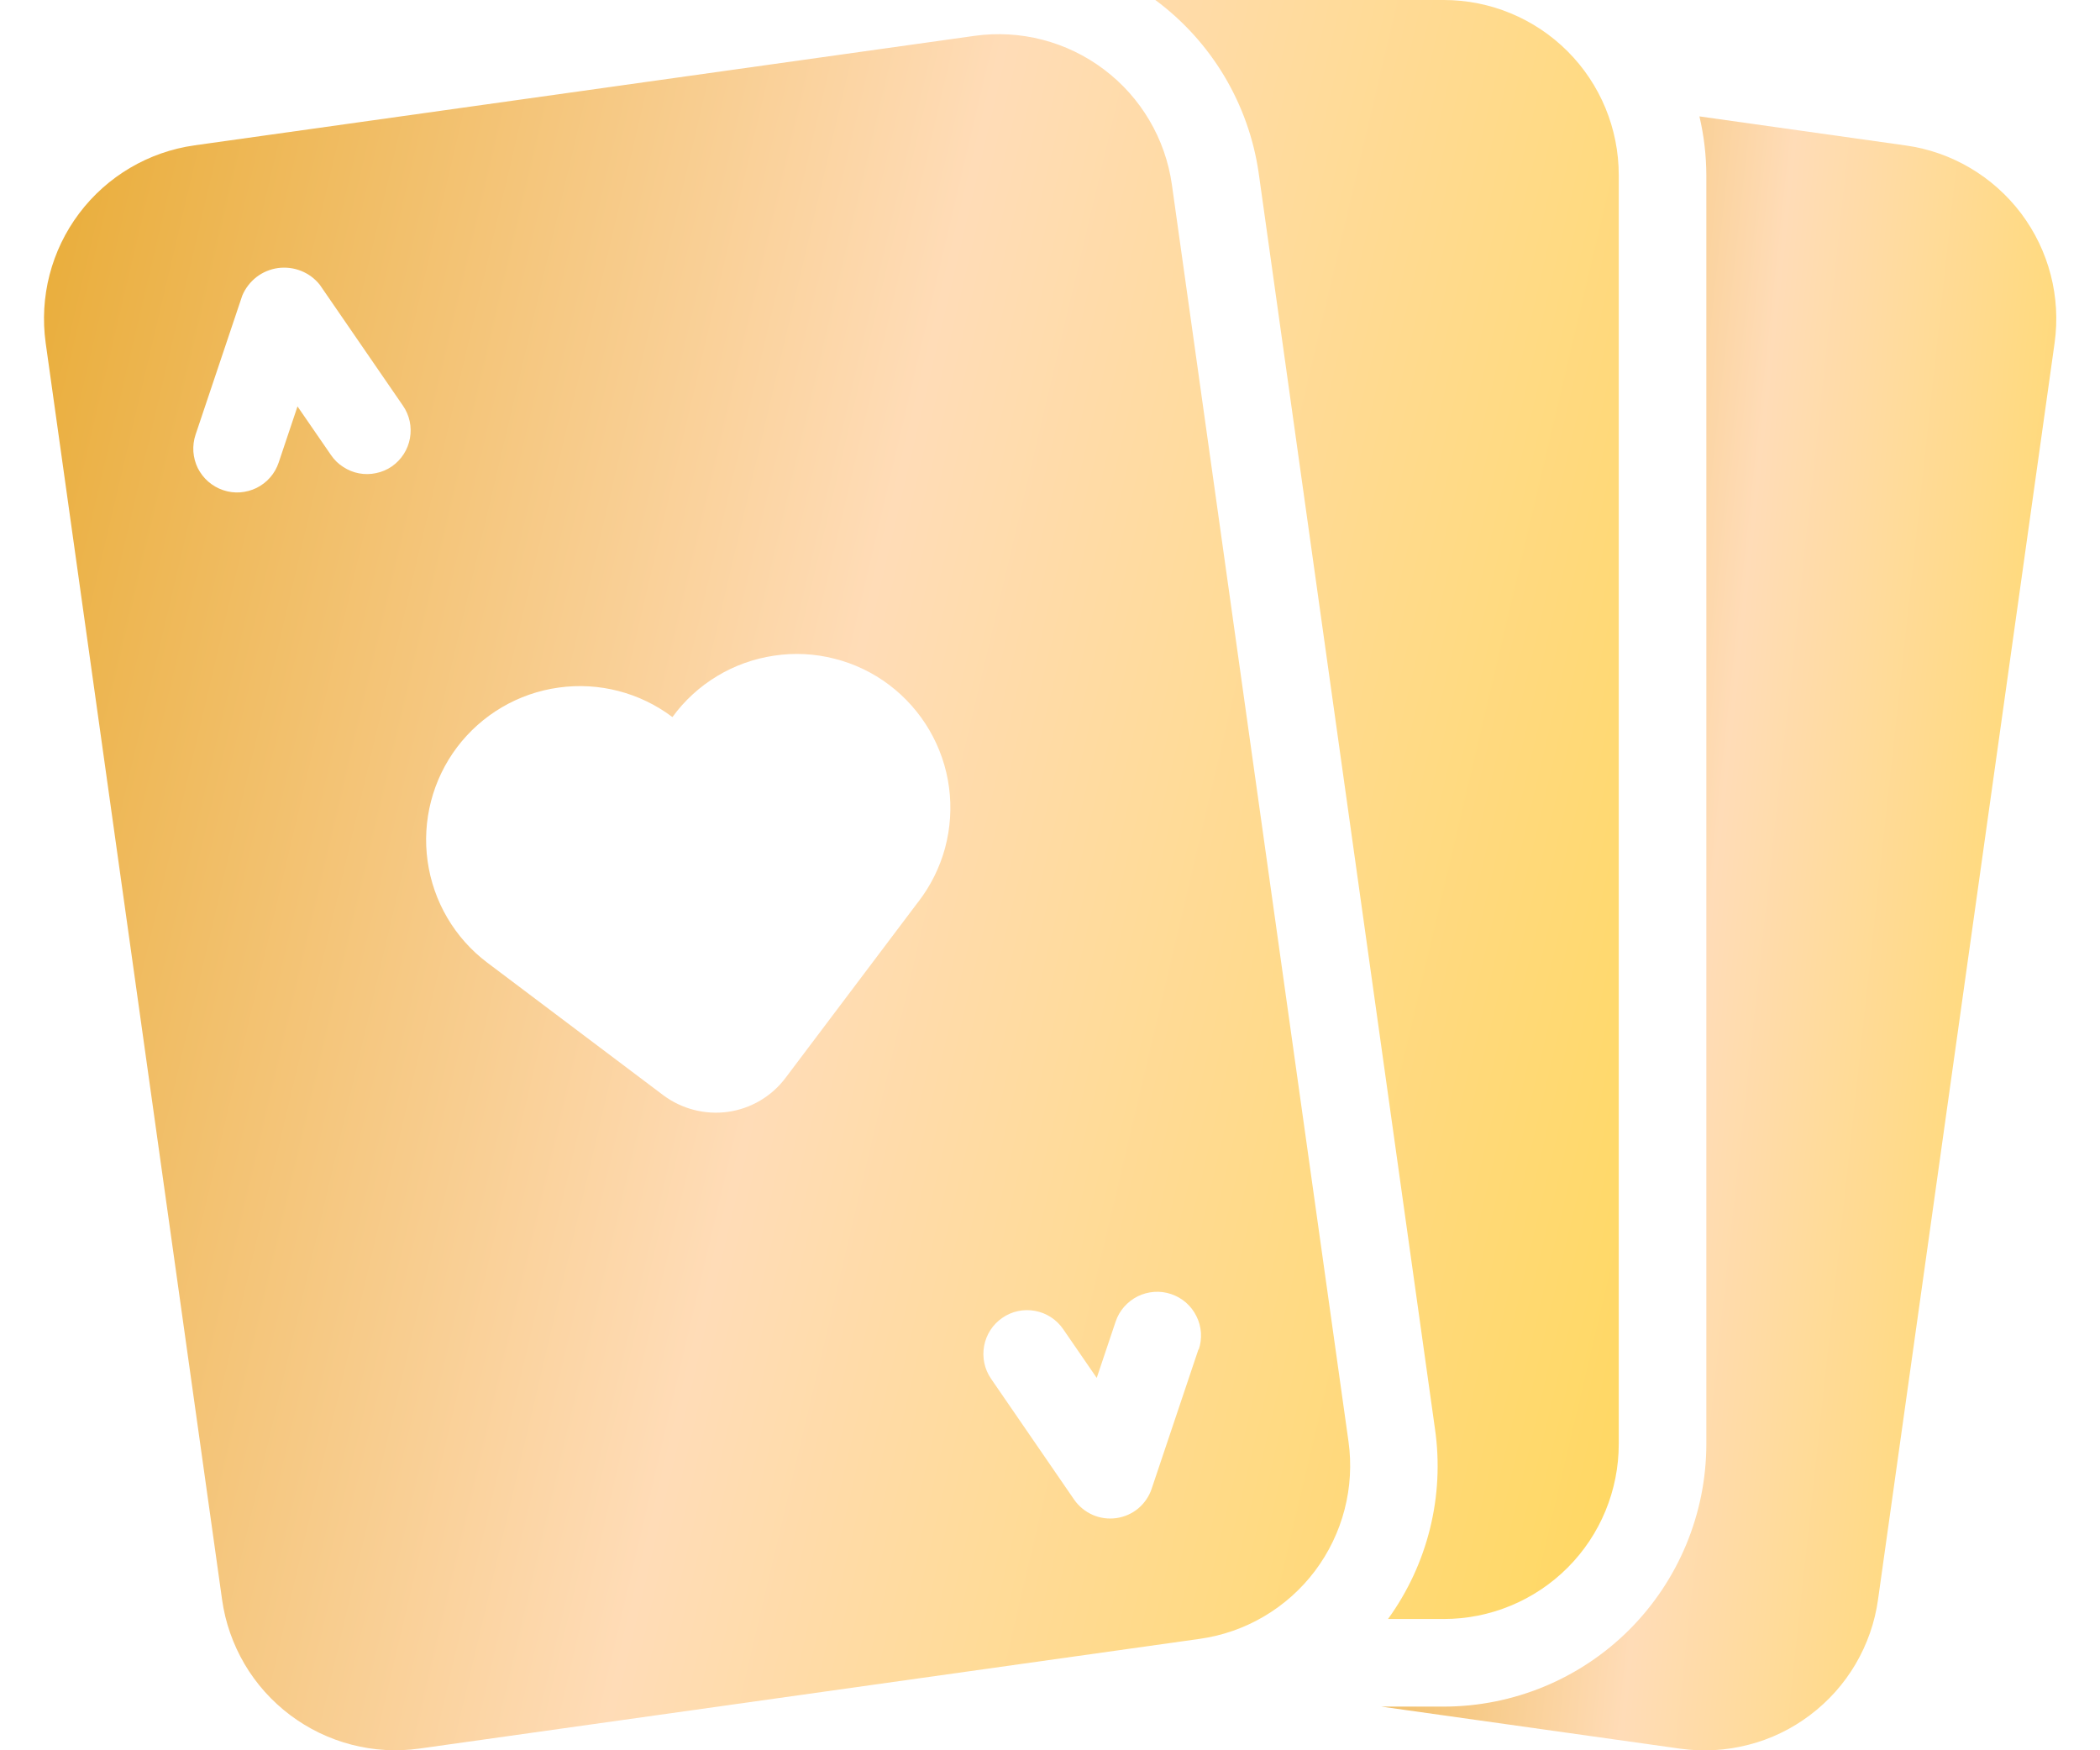
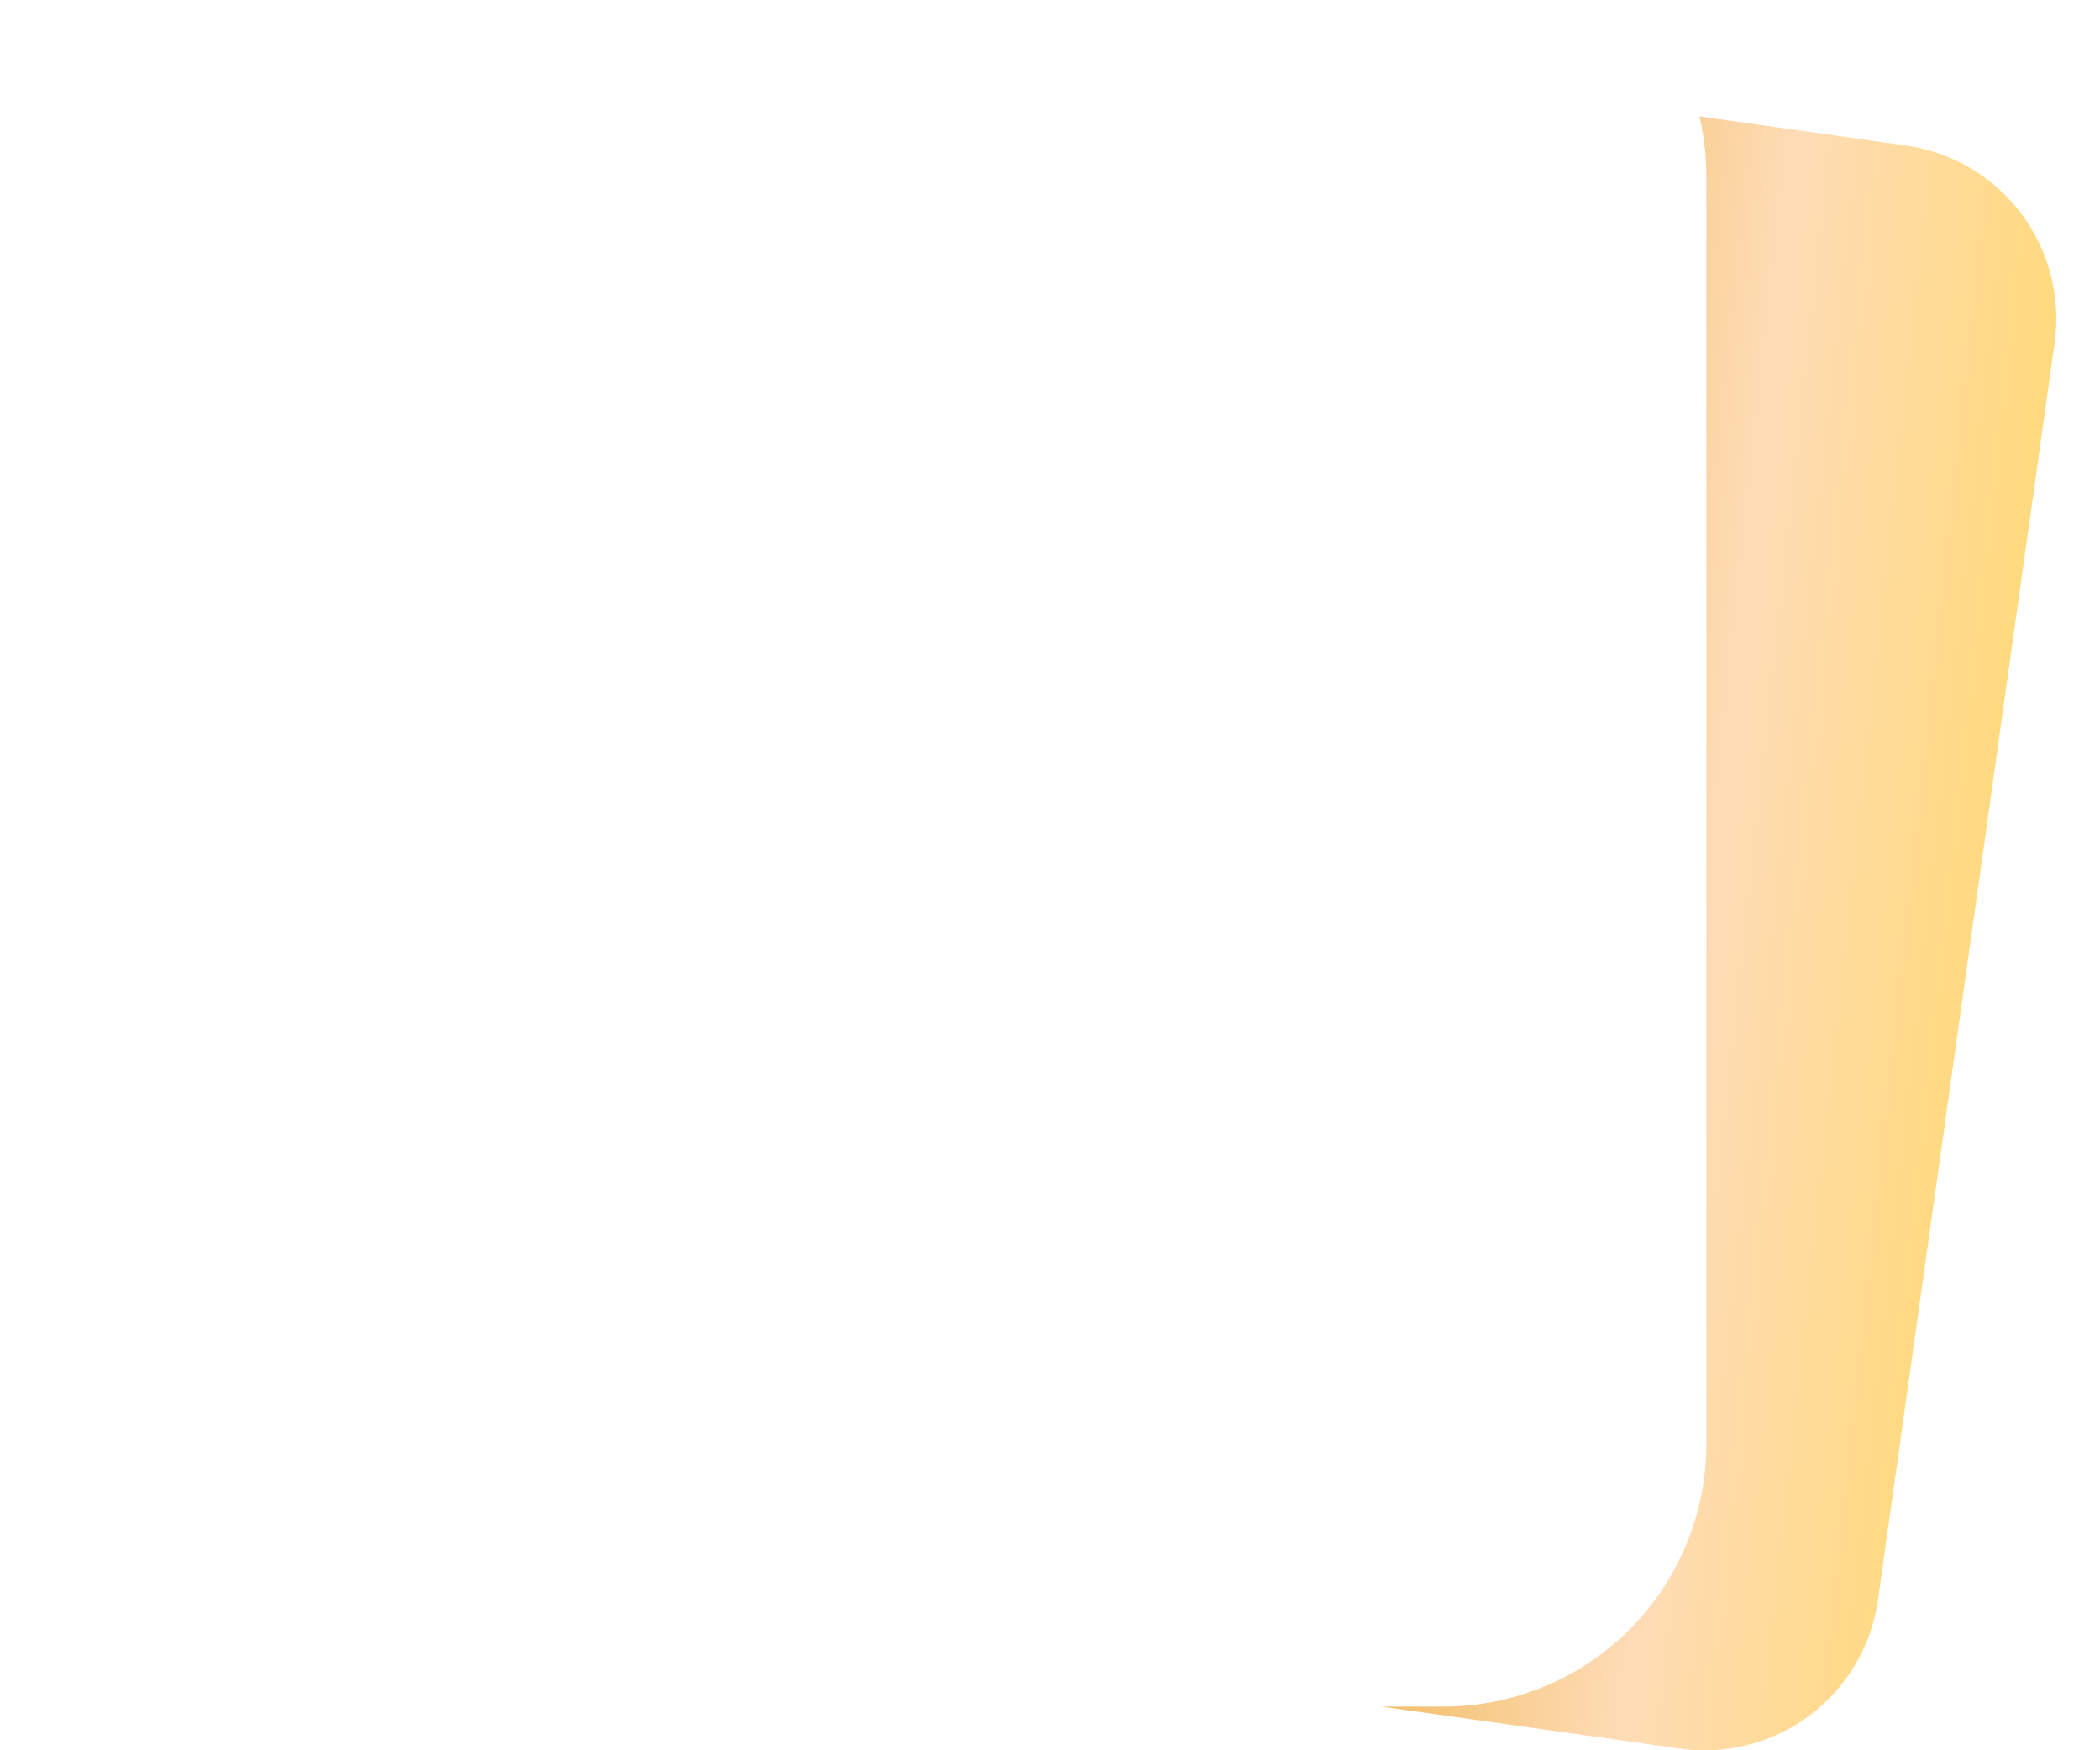
<svg xmlns="http://www.w3.org/2000/svg" width="24" height="20" viewBox="0 0 24 20" fill="none">
  <path d="M21.779 1.662L19.422 1.33C19.474 1.55 19.5 1.775 19.501 2.001V16.501C19.5 17.297 19.183 18.059 18.621 18.622C18.059 19.184 17.296 19.5 16.501 19.501H15.787L19.204 19.982C19.464 20.018 19.729 20.003 19.983 19.937C20.238 19.872 20.477 19.756 20.686 19.598C20.896 19.44 21.073 19.242 21.206 19.016C21.339 18.79 21.427 18.539 21.463 18.279L23.481 3.92C23.555 3.395 23.417 2.862 23.098 2.438C22.778 2.015 22.304 1.735 21.779 1.662Z" fill="url(#paint0_linear_10680_7621)" />
-   <path d="M16.5 0H13.204C13.521 0.235 13.788 0.529 13.991 0.868C14.193 1.206 14.327 1.581 14.384 1.97L16.4 16.329C16.51 17.095 16.317 17.874 15.863 18.5H16.5C17.031 18.5 17.54 18.289 17.915 17.914C18.29 17.539 18.5 17.03 18.5 16.5V2C18.5 1.47 18.29 0.961 17.915 0.586C17.54 0.211 17.031 0 16.5 0ZM15.411 16.469L13.393 2.11C13.319 1.585 13.039 1.111 12.616 0.793C12.193 0.474 11.66 0.336 11.135 0.41L2.222 1.661C1.698 1.735 1.224 2.014 0.905 2.438C0.586 2.861 0.449 3.394 0.522 3.919L2.538 18.278C2.574 18.538 2.662 18.788 2.795 19.015C2.928 19.241 3.105 19.439 3.315 19.597C3.525 19.755 3.763 19.87 4.018 19.936C4.272 20.002 4.537 20.017 4.797 19.98L13.709 18.727C14.235 18.654 14.709 18.374 15.028 17.951C15.347 17.527 15.485 16.994 15.411 16.469ZM4.478 5.33C4.424 5.367 4.363 5.393 4.299 5.406C4.235 5.42 4.168 5.421 4.104 5.409C4.039 5.397 3.978 5.372 3.923 5.336C3.867 5.301 3.82 5.254 3.783 5.2L3.4 4.644L3.185 5.285C3.164 5.348 3.131 5.406 3.088 5.455C3.045 5.505 2.992 5.545 2.933 5.575C2.874 5.604 2.81 5.621 2.745 5.626C2.679 5.631 2.613 5.622 2.551 5.601C2.488 5.58 2.431 5.547 2.381 5.504C2.331 5.461 2.291 5.408 2.261 5.35C2.232 5.291 2.215 5.227 2.21 5.161C2.206 5.095 2.214 5.029 2.235 4.967L2.769 3.377C2.804 3.294 2.86 3.222 2.931 3.166C3.002 3.111 3.087 3.076 3.176 3.063C3.266 3.051 3.357 3.062 3.44 3.095C3.524 3.128 3.598 3.183 3.654 3.253L4.604 4.634C4.68 4.743 4.709 4.877 4.685 5.008C4.662 5.138 4.587 5.254 4.478 5.33ZM10.492 10.308L8.978 12.316C8.819 12.528 8.582 12.668 8.319 12.705C8.057 12.741 7.79 12.672 7.578 12.513L5.569 11C5.197 10.72 4.952 10.303 4.887 9.841C4.822 9.38 4.943 8.911 5.223 8.539C5.504 8.167 5.921 7.921 6.383 7.857C6.844 7.792 7.313 7.913 7.685 8.194C7.822 8.005 7.996 7.846 8.195 7.726C8.395 7.605 8.616 7.526 8.847 7.492C9.077 7.457 9.312 7.469 9.538 7.527C9.764 7.584 9.976 7.686 10.162 7.826C10.348 7.967 10.504 8.142 10.622 8.344C10.739 8.545 10.816 8.767 10.846 8.998C10.877 9.229 10.861 9.464 10.801 9.689C10.74 9.914 10.635 10.124 10.492 10.309V10.308ZM13.696 15.421L13.162 17.011C13.133 17.099 13.079 17.177 13.008 17.237C12.937 17.296 12.85 17.334 12.758 17.347C12.666 17.36 12.572 17.347 12.487 17.31C12.402 17.272 12.329 17.212 12.276 17.136L11.326 15.754C11.251 15.645 11.223 15.51 11.247 15.38C11.271 15.249 11.346 15.134 11.455 15.059C11.564 14.983 11.699 14.955 11.829 14.979C11.96 15.003 12.075 15.078 12.15 15.187L12.534 15.745L12.75 15.102C12.792 14.976 12.883 14.873 13.002 14.813C13.06 14.784 13.125 14.767 13.19 14.762C13.256 14.757 13.322 14.766 13.384 14.787C13.447 14.808 13.504 14.841 13.554 14.884C13.603 14.927 13.644 14.98 13.673 15.039C13.703 15.097 13.72 15.162 13.725 15.227C13.729 15.293 13.721 15.359 13.7 15.421H13.696Z" fill="url(#paint1_linear_10680_7621)" />
  <defs>
    <linearGradient id="paint0_linear_10680_7621" x1="16.722" y1="-5.412" x2="26.173" y2="-4.388" gradientUnits="userSpaceOnUse">
      <stop stop-color="#E9AD3A" />
      <stop offset="0.475" stop-color="#FFDCB7" />
      <stop offset="1" stop-color="#FFD85E" />
    </linearGradient>
    <linearGradient id="paint1_linear_10680_7621" x1="2.684" y1="-7.222" x2="23.817" y2="-2.235" gradientUnits="userSpaceOnUse">
      <stop stop-color="#E9AD3A" />
      <stop offset="0.475" stop-color="#FFDCB7" />
      <stop offset="1" stop-color="#FFD85E" />
    </linearGradient>
  </defs>
</svg>